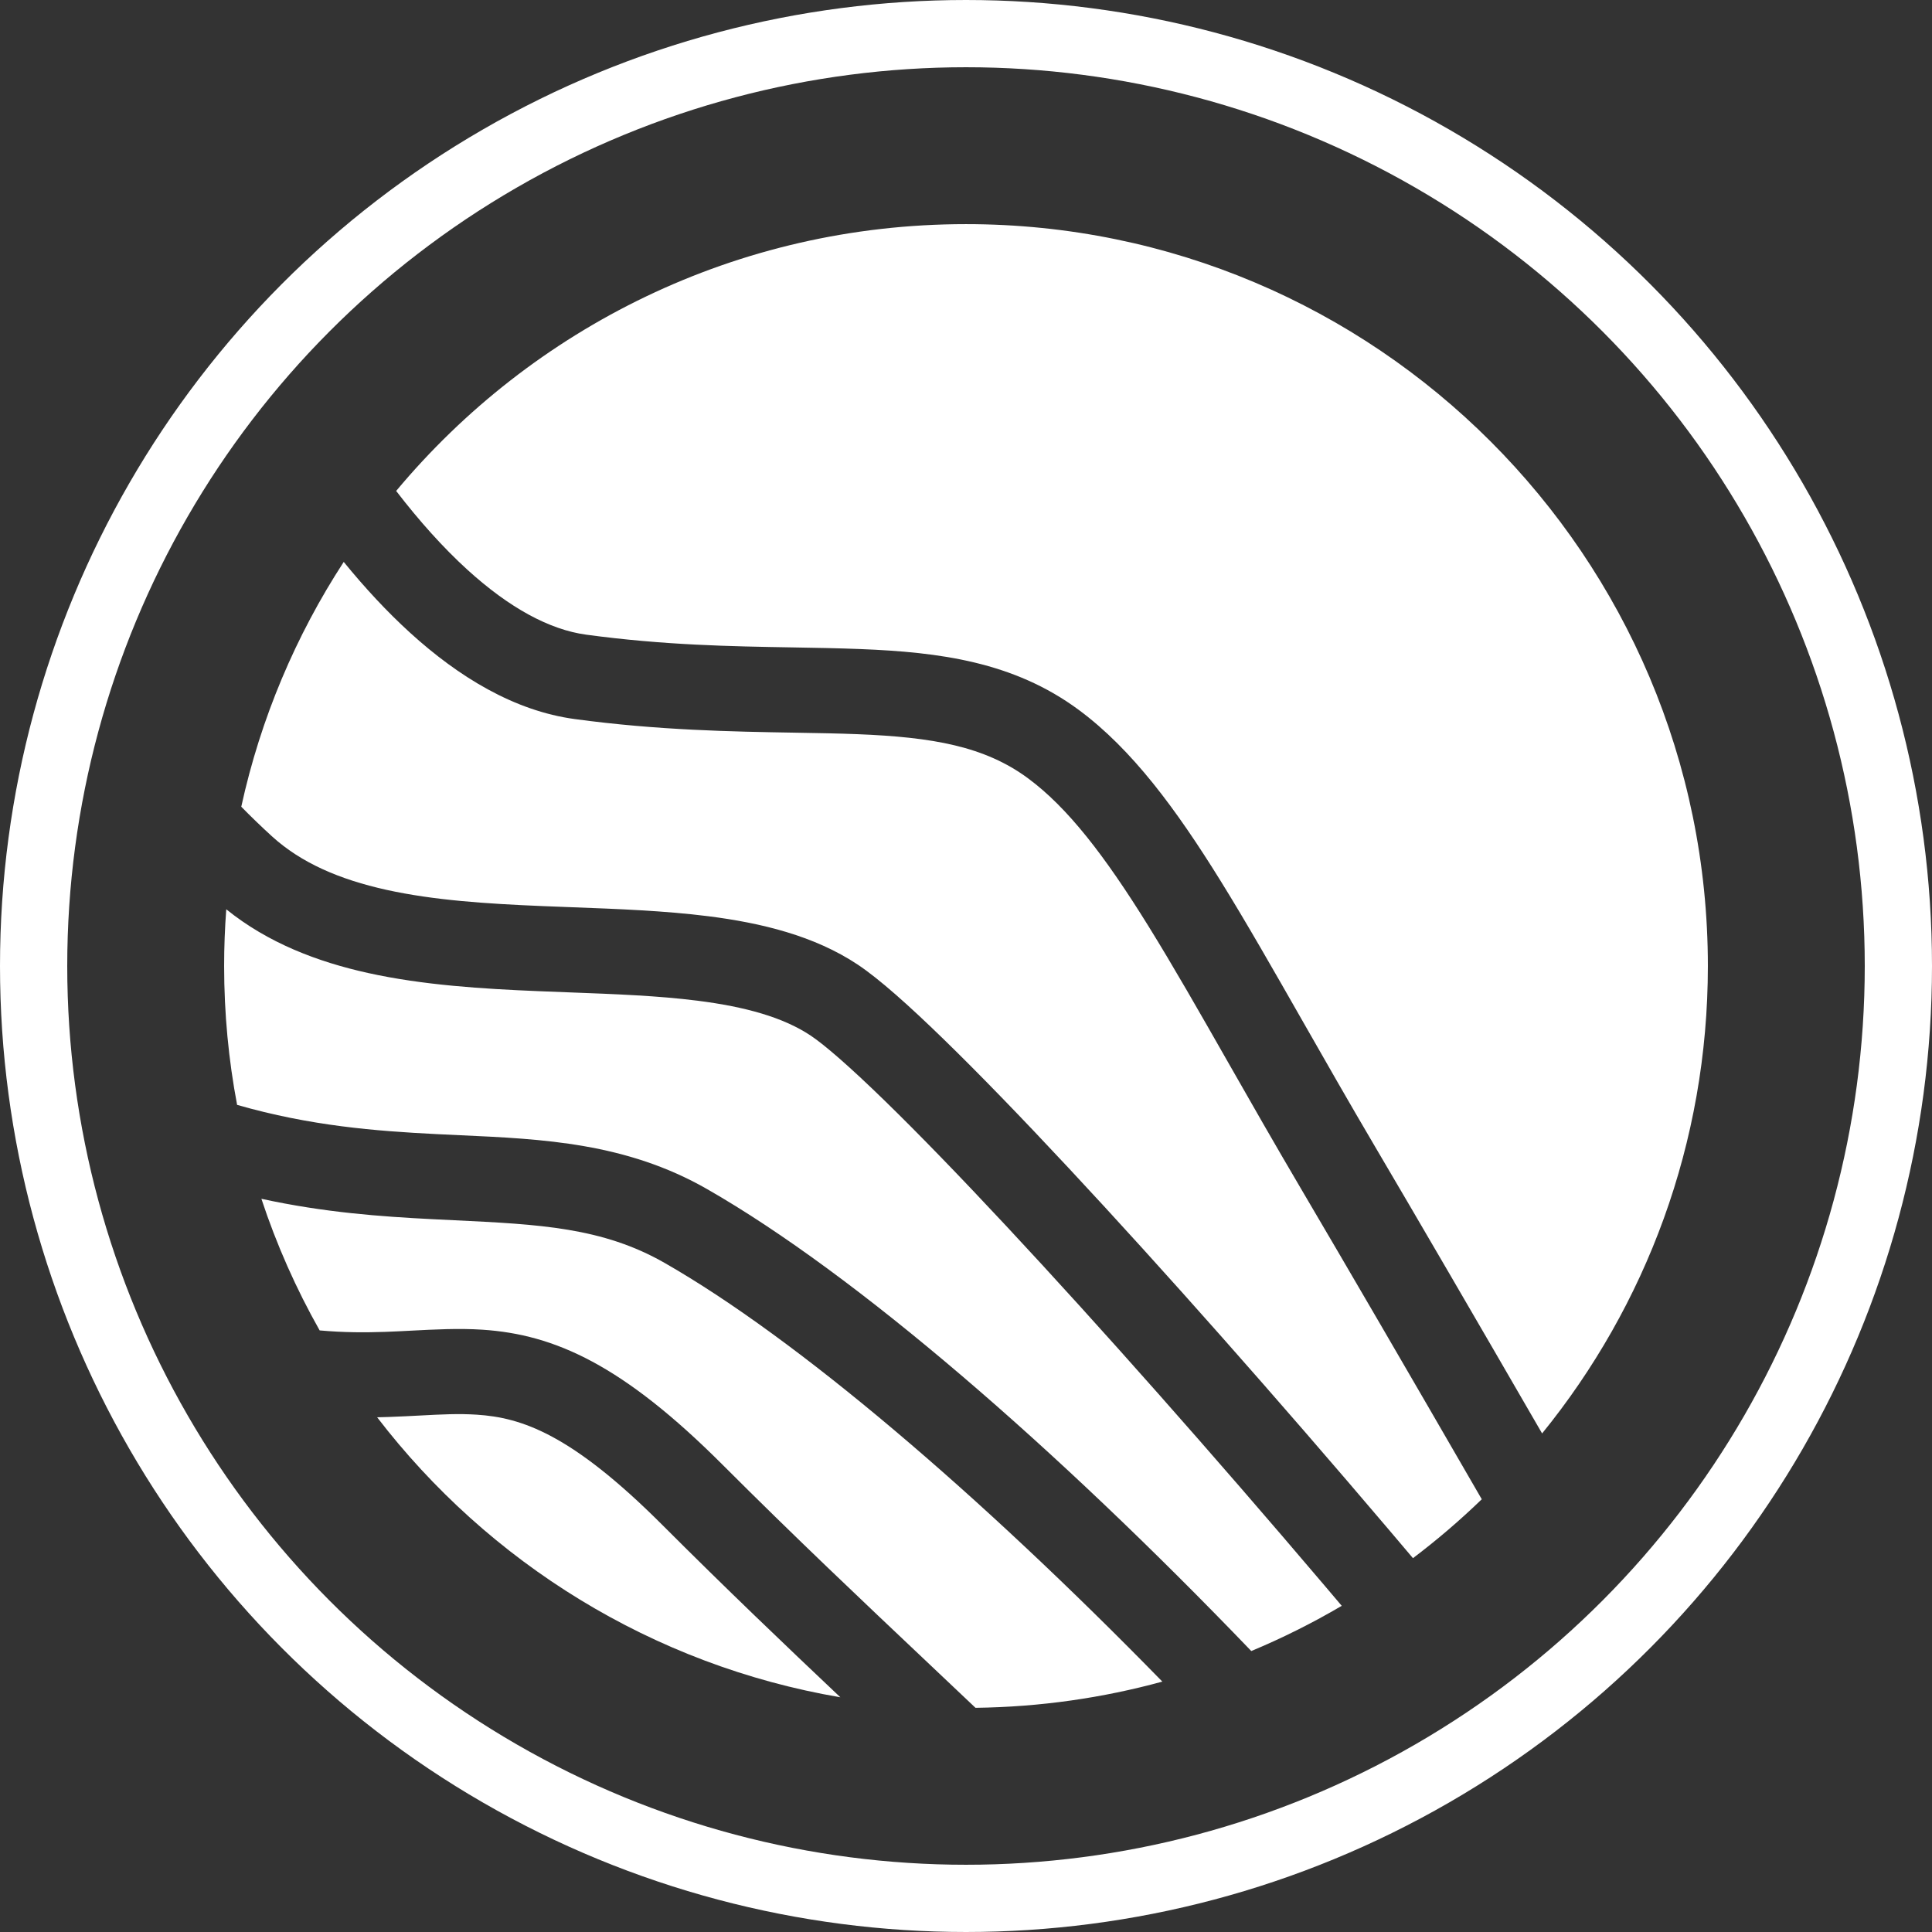
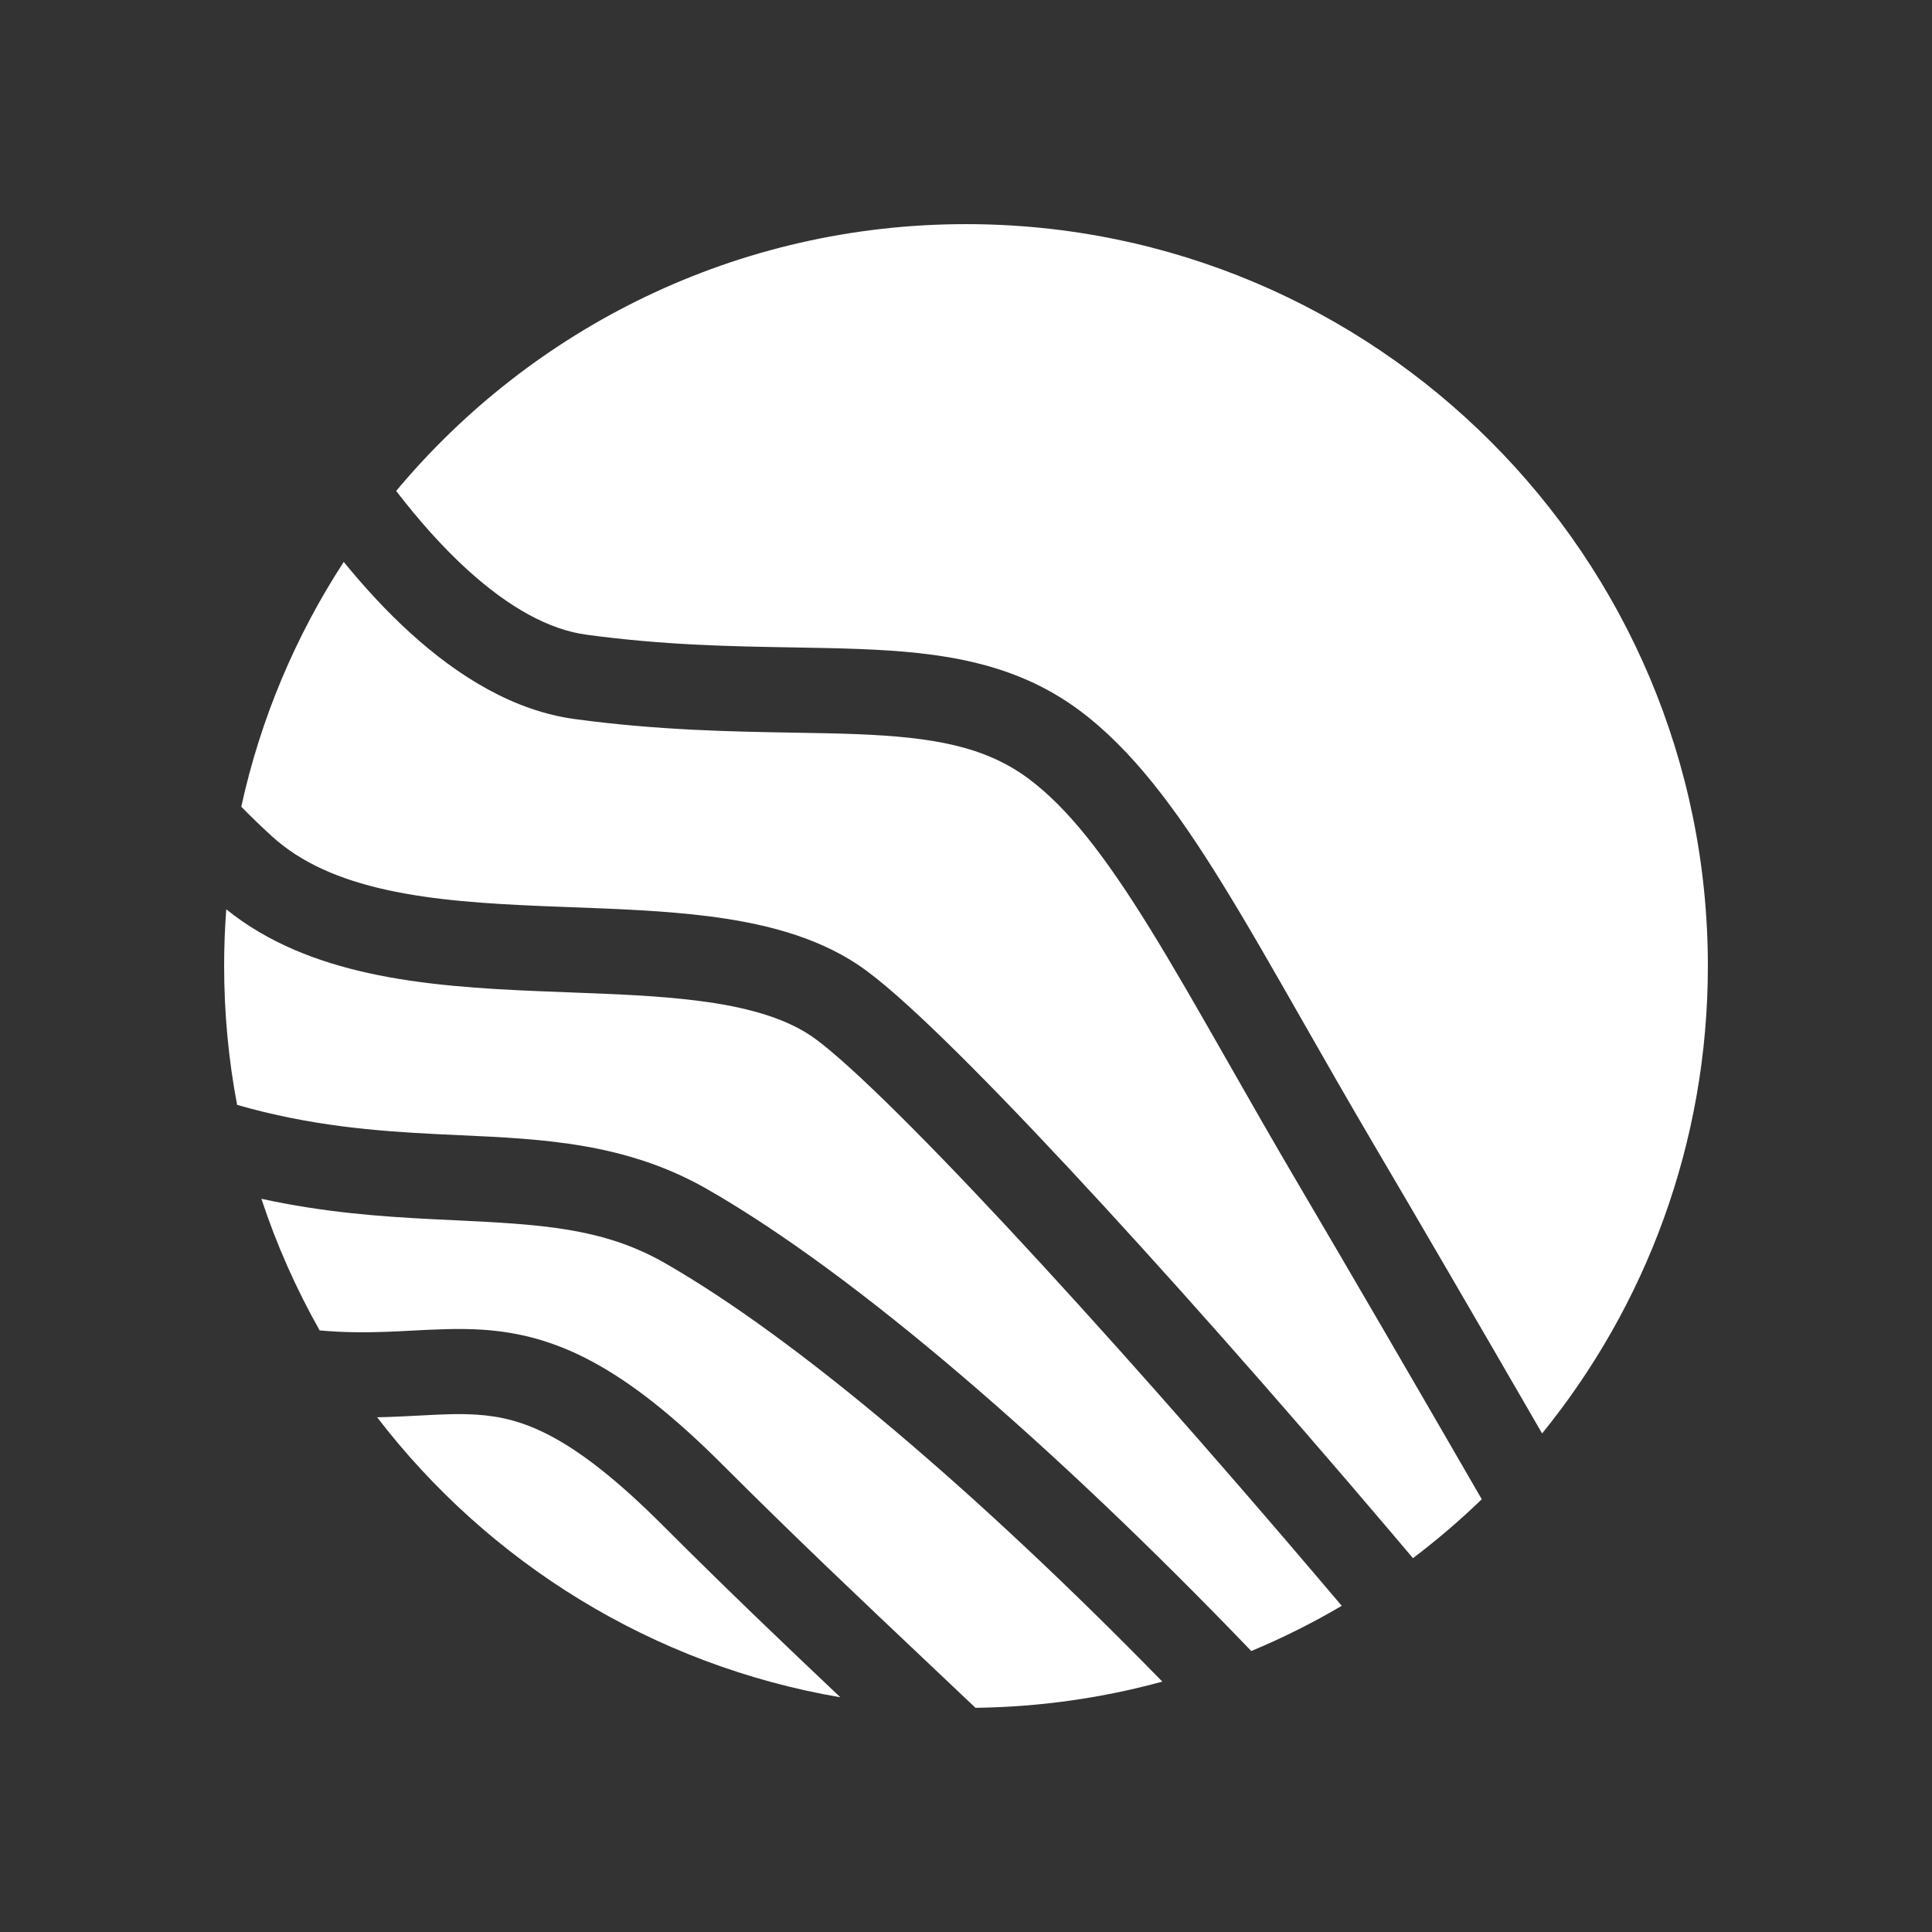
<svg xmlns="http://www.w3.org/2000/svg" width="431" height="431" viewBox="0 0 431 431" fill="none">
  <rect x="0" y="0" width="431" height="431" fill="#333333" stroke="none" />
  <path fill-rule="evenodd" clip-rule="evenodd" d="M344.021 319.78C367.143 291.318 381 255.028 381 215.5C381 124.097 306.903 50 215.5 50C164.415 50 118.736 73.146 88.377 109.522C93.524 116.215 98.853 122.17 104.269 127.1C113.636 135.625 122.591 140.478 130.775 141.586C148.162 143.94 163.03 144.193 176.765 144.426H176.766H176.766C181.979 144.515 187.029 144.601 191.992 144.798C209.522 145.493 226.121 147.616 240.65 158.362C252.552 167.167 262.343 180.463 272.296 196.508C277.993 205.692 284.094 216.388 290.816 228.174C295.743 236.811 301.004 246.035 306.685 255.678C315.85 271.234 329.043 293.872 344.021 319.78ZM76.681 125.356C65.996 141.777 58.145 160.213 53.823 179.968C55.964 182.15 58.224 184.338 60.625 186.531C67.128 192.471 75.727 196.192 86.206 198.509C96.741 200.838 108.509 201.614 120.961 202.132C123.139 202.223 125.346 202.306 127.57 202.389C137.746 202.77 148.272 203.165 157.966 204.391C169.783 205.885 181.663 208.737 191.37 215.204C196.127 218.373 202.809 224.339 210.536 231.857C218.431 239.538 227.916 249.336 238.42 260.594C259.438 283.12 284.736 311.703 309.91 341.343C311.678 343.424 313.445 345.511 315.211 347.602C320.593 343.533 325.719 339.143 330.56 334.46C314.39 306.465 300.071 281.882 290.315 265.322C284.273 255.066 278.923 245.681 274.005 237.052L274.005 237.051L274.005 237.051C267.498 225.636 261.747 215.547 256.15 206.523C246.401 190.807 238.177 180.167 229.35 173.638C219.706 166.503 208.129 164.453 191.238 163.783C186.961 163.613 182.337 163.534 177.391 163.451L177.39 163.45H177.39C163.392 163.213 146.816 162.932 128.225 160.414C114.737 158.588 102.339 151.034 91.48 141.151C86.343 136.476 81.398 131.141 76.681 125.356ZM197.287 245.475C189.523 237.921 183.966 233.102 180.836 231.016C174.767 226.974 166.353 224.602 155.582 223.24C146.804 222.13 137.323 221.773 127.187 221.39C124.882 221.303 122.543 221.215 120.171 221.116C107.676 220.596 94.427 219.785 82.104 217.061C70.825 214.567 59.775 210.359 50.476 202.849C50.161 207.025 50 211.244 50 215.5C50 226.089 50.994 236.446 52.895 246.482C69.251 251.18 83.755 252.313 97.397 253.004C99.185 253.094 100.978 253.176 102.773 253.258L102.777 253.258L102.781 253.258C121.075 254.092 139.698 254.942 157.719 265.255C190.946 284.271 235.476 322.86 279.142 368.321C286.123 365.41 292.862 362.035 299.32 358.235C298.023 356.702 296.726 355.171 295.428 353.643C270.396 324.171 245.298 295.817 224.528 273.556C214.139 262.422 204.882 252.864 197.287 245.475ZM259.299 375.142C245.999 378.783 232.031 380.806 217.619 380.987C213.999 377.553 210.402 374.153 206.806 370.755L206.805 370.754L206.804 370.753L206.803 370.752C192.094 356.852 177.4 342.965 161.217 326.783C138.963 304.528 123.809 297.698 107.614 296.635C102.373 296.291 96.862 296.58 91.655 296.853C89.745 296.953 87.876 297.051 86.076 297.114C81.539 297.275 76.719 297.283 71.309 296.794C66.072 287.525 61.703 277.701 58.312 267.432C72.341 270.491 84.964 271.398 96.436 271.979C98.075 272.062 99.678 272.14 101.246 272.215C120.363 273.136 134.423 273.814 148.281 281.745C177.728 298.598 218.191 333.042 259.299 375.142ZM84.134 316.177C108.985 348.555 145.537 371.482 187.468 378.636C174.982 366.827 162.146 354.581 147.782 340.218C127.376 319.811 116.303 316.247 106.369 315.594C102.312 315.328 98.505 315.528 93.808 315.776C91.674 315.888 89.356 316.01 86.748 316.102C85.892 316.133 85.021 316.158 84.134 316.177Z" fill="white" />
-   <circle cx="215.5" cy="215.5" r="208" stroke="white" stroke-width="15" />
</svg>